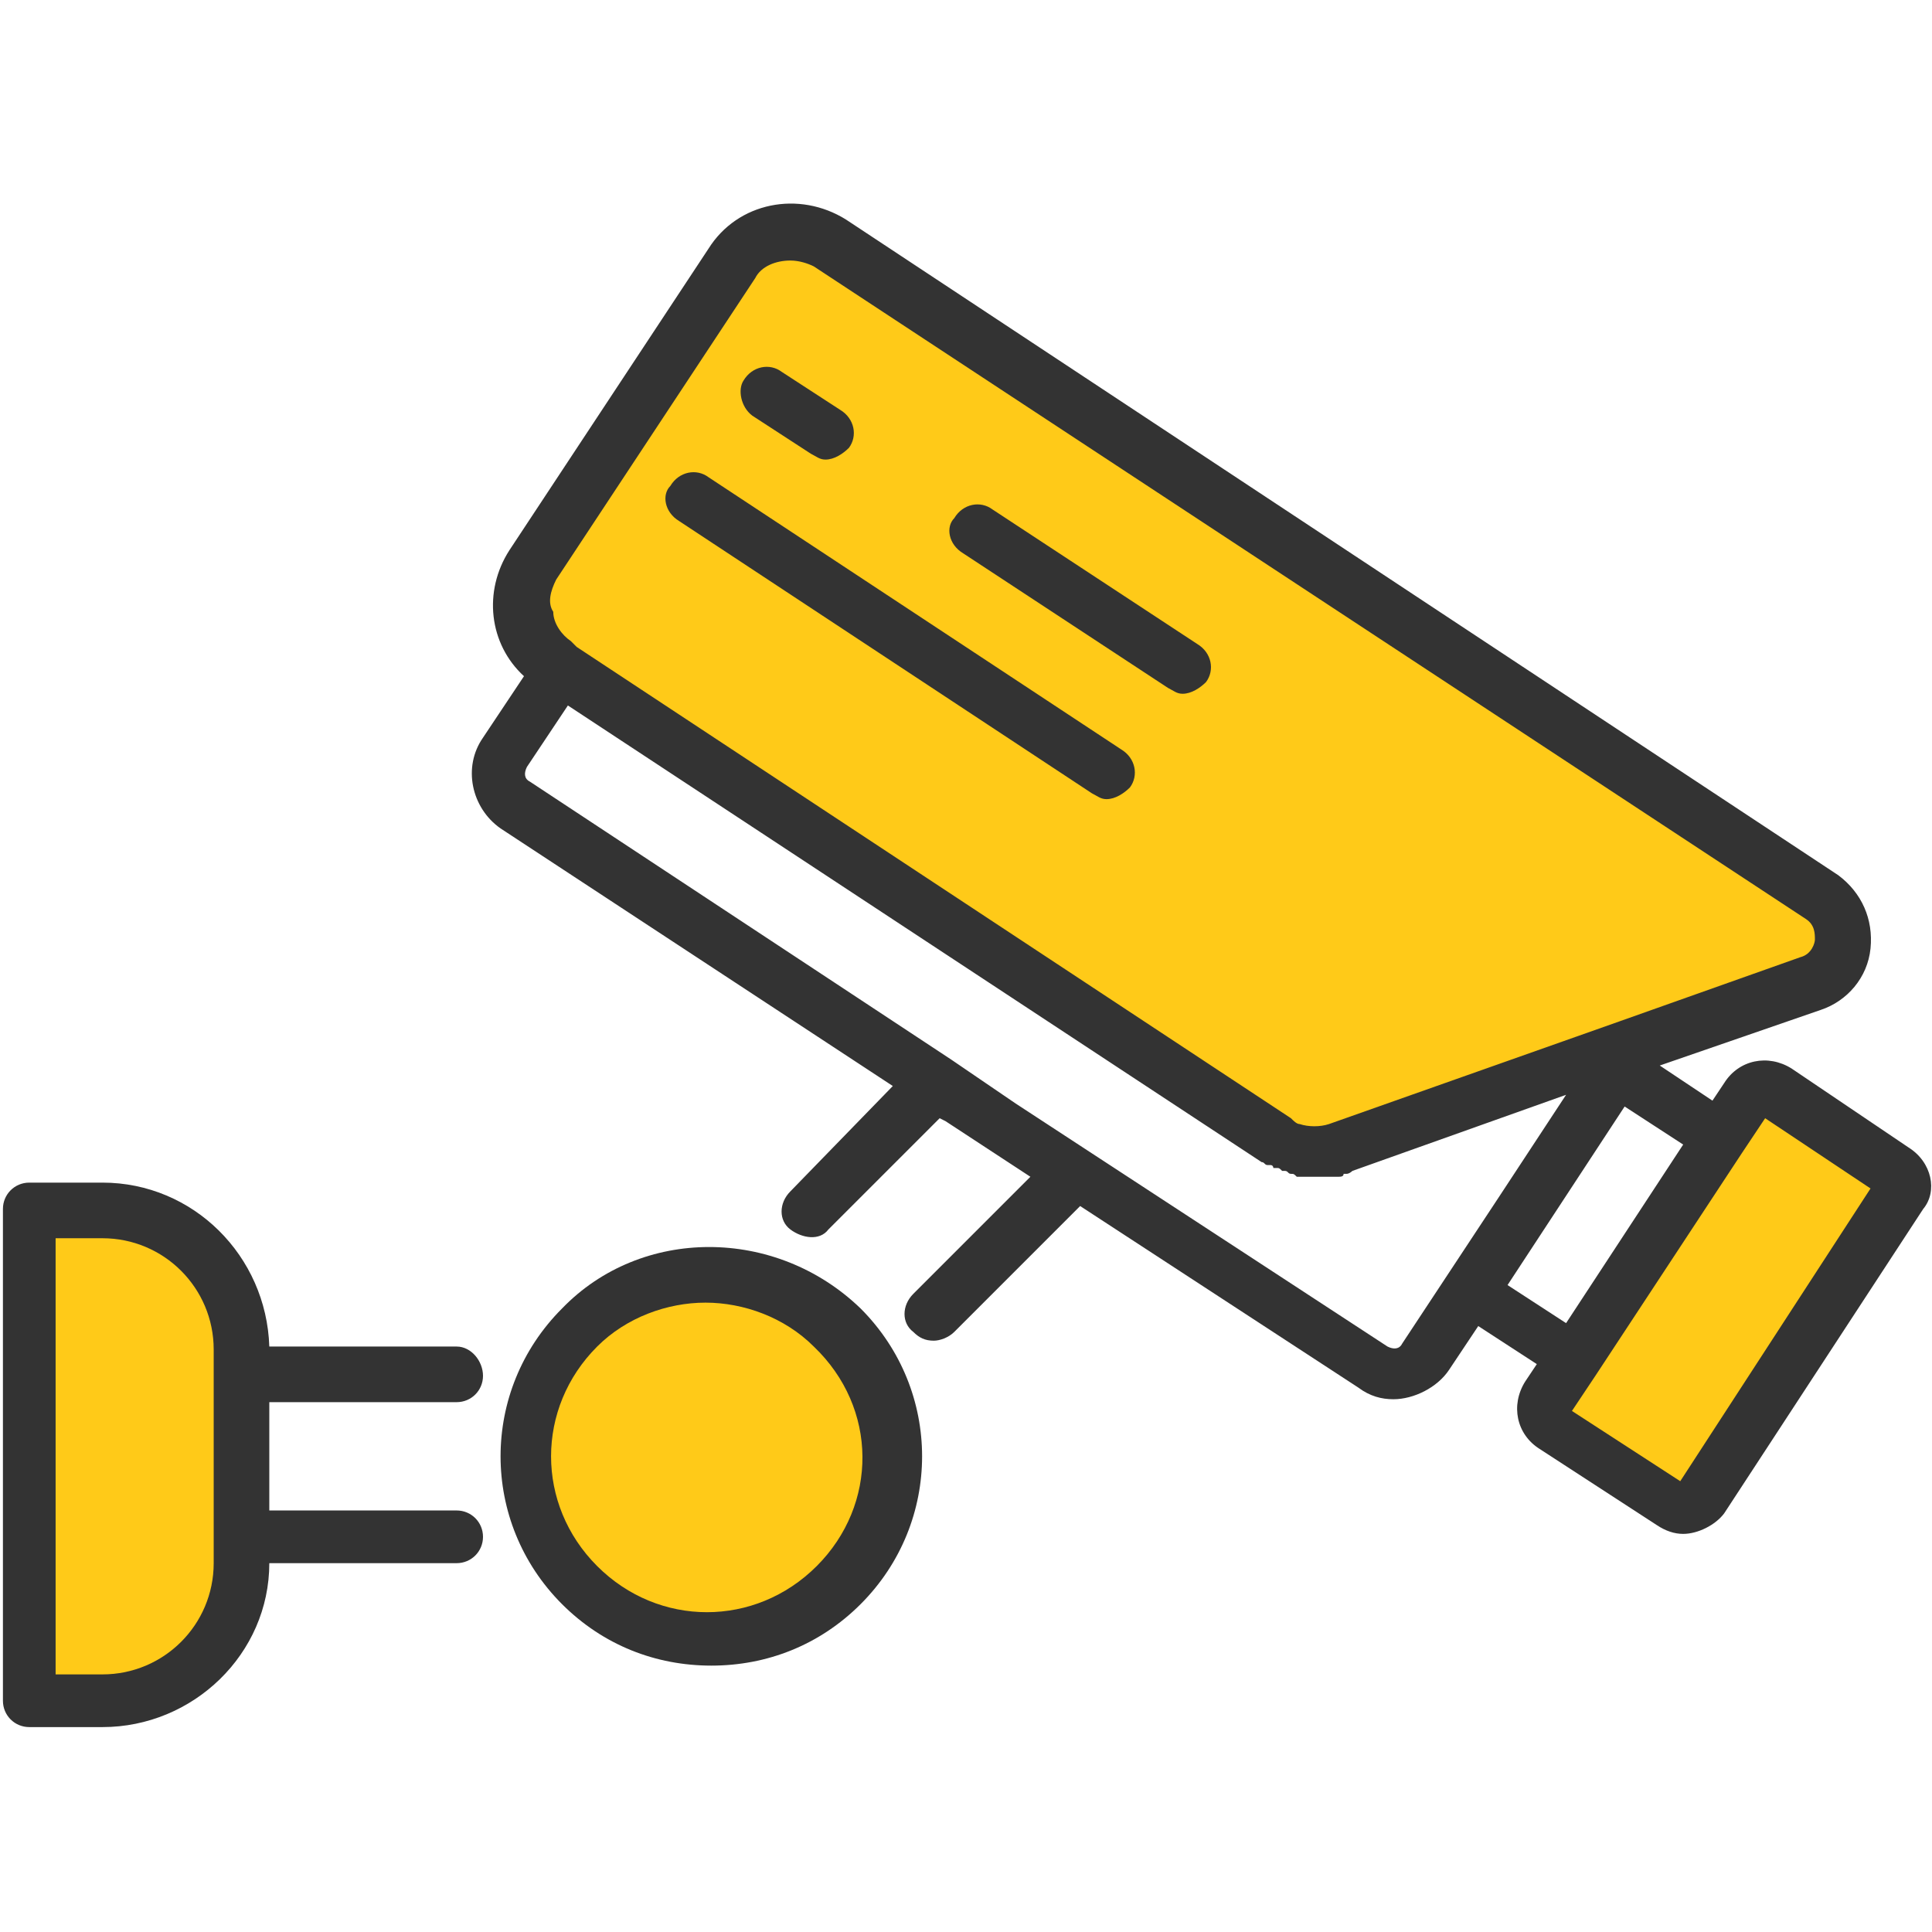
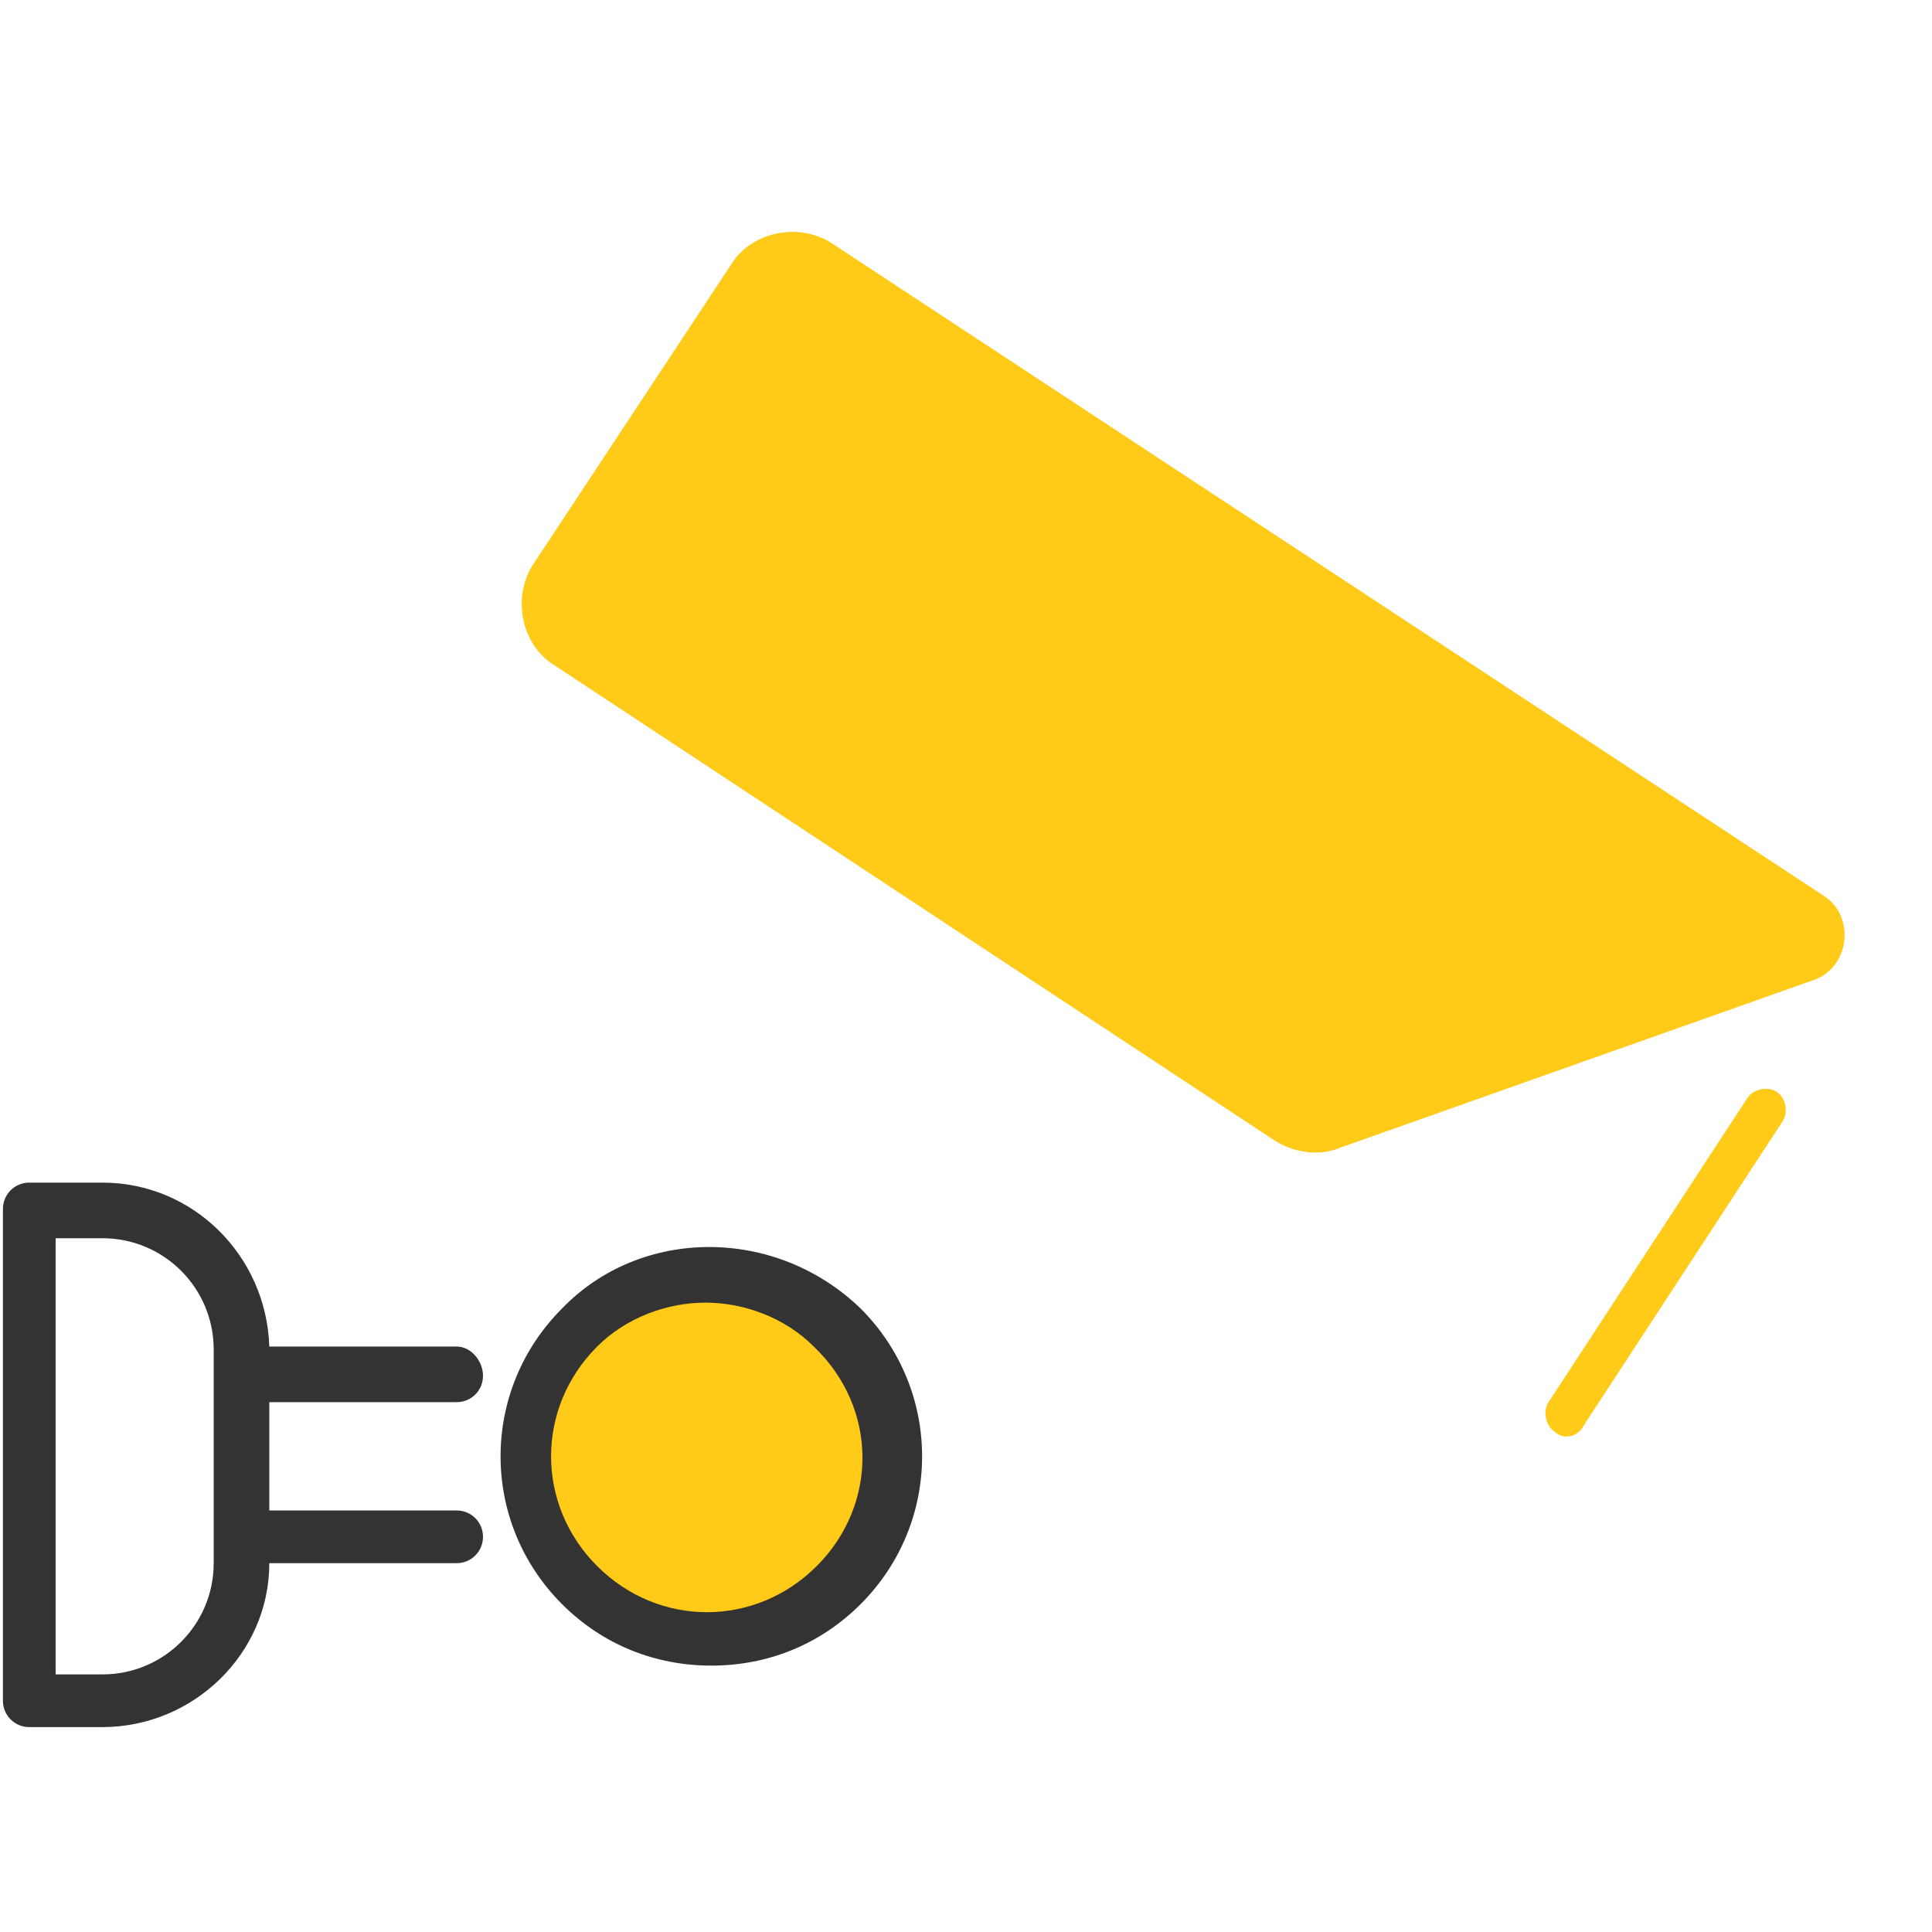
<svg xmlns="http://www.w3.org/2000/svg" height="66" viewBox="0 0 66 66" width="66">
-   <path d="m3.5 58.1h-2.5v-16.7h2.5c2.6 0 4.8 2.1 4.8 4.8v7.2c0 2.6-2.2 4.7-4.8 4.7z" fill="#ffca18" />
  <circle cx="24.2" cy="49.8" fill="#ffca18" r="6.2" />
-   <path d="m57.1 51.5-4-2.6c-.3-.2-.4-.7-.2-1l6.8-10.4c.2-.3.7-.4 1-.2l4 2.6c.3.2.4.7.2 1l-6.8 10.4c-.2.4-.7.5-1 .2z" fill="#ffca18" />
+   <path d="m57.1 51.5-4-2.6c-.3-.2-.4-.7-.2-1l6.8-10.4c.2-.3.7-.4 1-.2c.3.2.4.7.2 1l-6.8 10.4c-.2.4-.7.5-1 .2z" fill="#ffca18" />
  <path d="m43.6 39-24.7-16.3c-1.1-.7-1.4-2.3-.7-3.4l6.8-10.3c.7-1.1 2.3-1.4 3.4-.7l33.9 22.3c1.1.7.9 2.5-.4 2.9l-16.1 5.7c-.7.3-1.5.2-2.2-.2z" fill="#ffca18" />
  <g fill="#333">
-     <path d="m25.7 14.2 2 1.3c.2.1.3.2.5.2.3 0 .6-.2.8-.4.3-.4.2-1-.3-1.3l-2-1.3c-.4-.3-1-.2-1.3.3-.2.3-.1.9.3 1.2z" />
-     <path d="m32.9 18.9 7 4.6c.2.1.3.2.5.2.3 0 .6-.2.8-.4.3-.4.2-1-.3-1.3l-7-4.6c-.4-.3-1-.2-1.3.3-.3.3-.2.9.3 1.2z" />
-     <path d="m23.2 17.8 14.1 9.3c.2.1.3.2.5.2.3 0 .6-.2.8-.4.3-.4.2-1-.3-1.3l-14.1-9.3c-.4-.3-1-.2-1.3.3-.3.3-.2.9.3 1.2z" />
    <path d="m19.2 44.7c-2.8 2.8-2.8 7.3 0 10.1 1.4 1.4 3.2 2.1 5.1 2.1s3.7-.7 5.1-2.1c2.8-2.8 2.8-7.3 0-10.1-2.9-2.8-7.5-2.8-10.2 0zm8.7 8.8c-2.1 2.1-5.4 2.1-7.5 0s-2.1-5.4 0-7.5c1-1 2.4-1.5 3.7-1.5s2.7.5 3.7 1.5c2.2 2.1 2.2 5.4.1 7.5z" />
    <path d="m15.6 51.6h-6.4v-3.7h6.4c.5 0 .9-.4.9-.9s-.4-1-.9-1h-6.4c-.1-3.1-2.6-5.6-5.7-5.6h-2.5c-.5 0-.9.4-.9.9v16.8c0 .5.4.9.9.9h2.5c3.1 0 5.7-2.5 5.7-5.6h6.4c.5 0 .9-.4.9-.9s-.4-.9-.9-.9zm-8.3-4.6v5.6.8c0 2.1-1.7 3.8-3.8 3.8h-1.6v-14.9h1.6c2.1 0 3.8 1.7 3.8 3.8z" />
-     <path d="m65.2 39.2-4-2.7c-.8-.5-1.8-.3-2.3.5l-.4.6-1.8-1.2 5.5-1.9c.9-.3 1.6-1.1 1.7-2.1s-.3-1.9-1.1-2.5l-33.9-22.4c-1.6-1-3.7-.6-4.7 1l-6.8 10.3c-.9 1.4-.7 3.2.5 4.3l-1.4 2.1c-.7 1-.4 2.4.6 3.1l13.4 8.8-3.5 3.6c-.4.4-.4 1 0 1.3s1 .4 1.3 0l3.8-3.8.2.1 2.9 1.9-4 4c-.4.4-.4 1 0 1.3.2.2.4.3.7.3.2 0 .5-.1.7-.3l4.3-4.3 9.5 6.2c.4.3.8.4 1.2.4.7 0 1.5-.4 1.9-1l1-1.5 2 1.3-.4.6c-.5.8-.3 1.8.5 2.3l4 2.6c.3.2.6.3.9.3.5 0 1.1-.3 1.4-.7l6.8-10.4c.5-.6.3-1.6-.5-2.1zm-46.2-19.4 6.8-10.3c.2-.4.7-.6 1.2-.6.3 0 .6.1.8.2l33.9 22.3c.3.2.3.5.3.7 0 .1-.1.5-.5.6l-6.2 2.2-9.9 3.5c-.3.1-.7.1-1 0-.1 0-.2-.1-.3-.2l-24.4-16.1-.2-.2c-.3-.2-.6-.6-.6-1-.2-.3-.1-.7.1-1.1zm28.9 26.1c-.1.2-.3.2-.5.1l-12.7-8.3-2.2-1.5-14.4-9.5c-.2-.1-.2-.3-.1-.5l1.4-2.1 23.7 15.6c.1 0 .1.1.2.1h.1c.1 0 .1.1.1.1h.1c.1 0 .1 0 .2.1h.1c.1 0 .1.1.2.1.1 0 .1 0 .2.1h.1.2.1.2.1.2.2.1.2c.1 0 .2 0 .2-.1h.1c.1 0 .2-.1.2-.1l7.3-2.6-2.3 3.5zm3.6-2 4-6.1 2 1.3-4 6.1zm5.9 6.7-3.7-2.4.8-1.2 5-7.6.8-1.2 3.6 2.4z" />
  </g>
</svg>